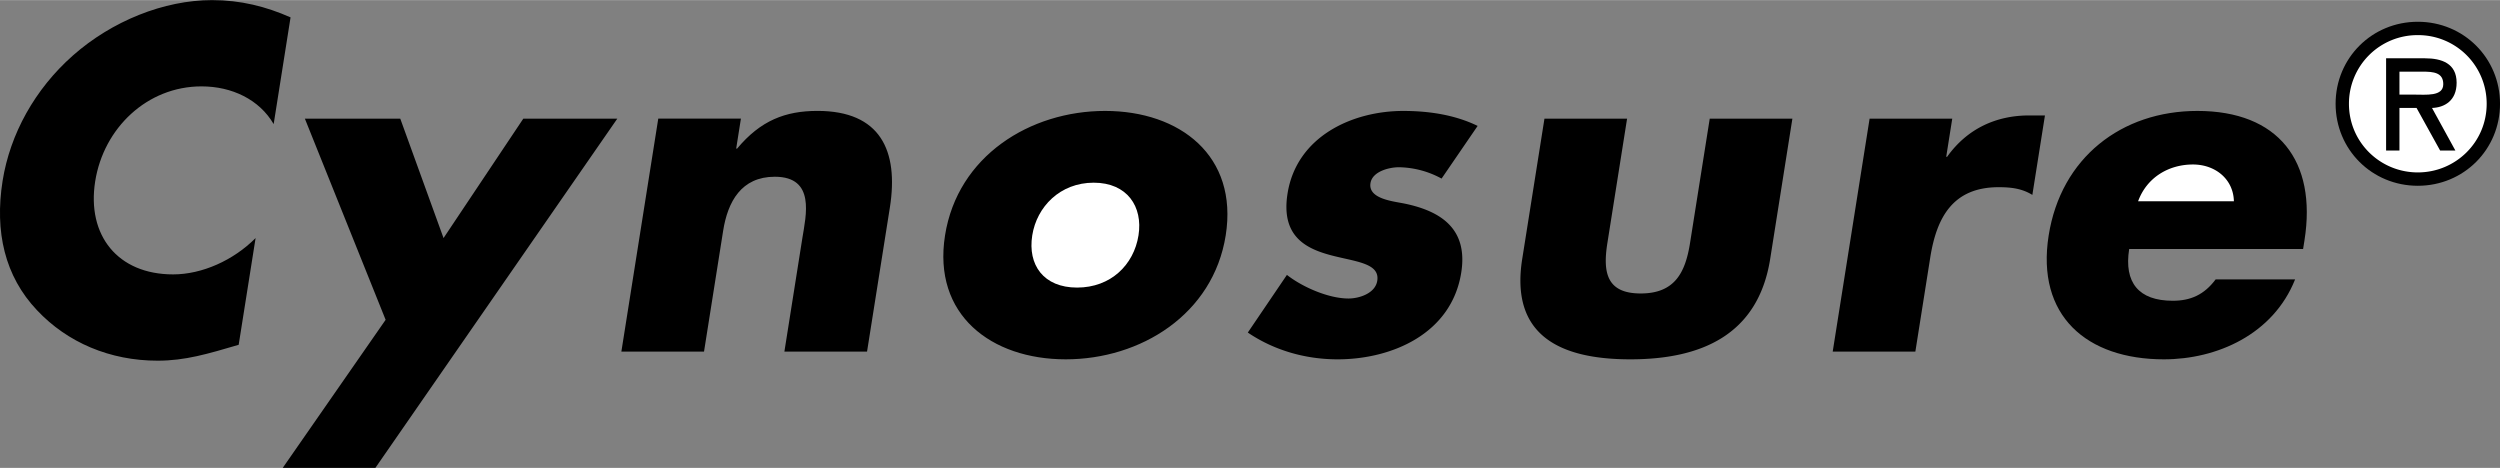
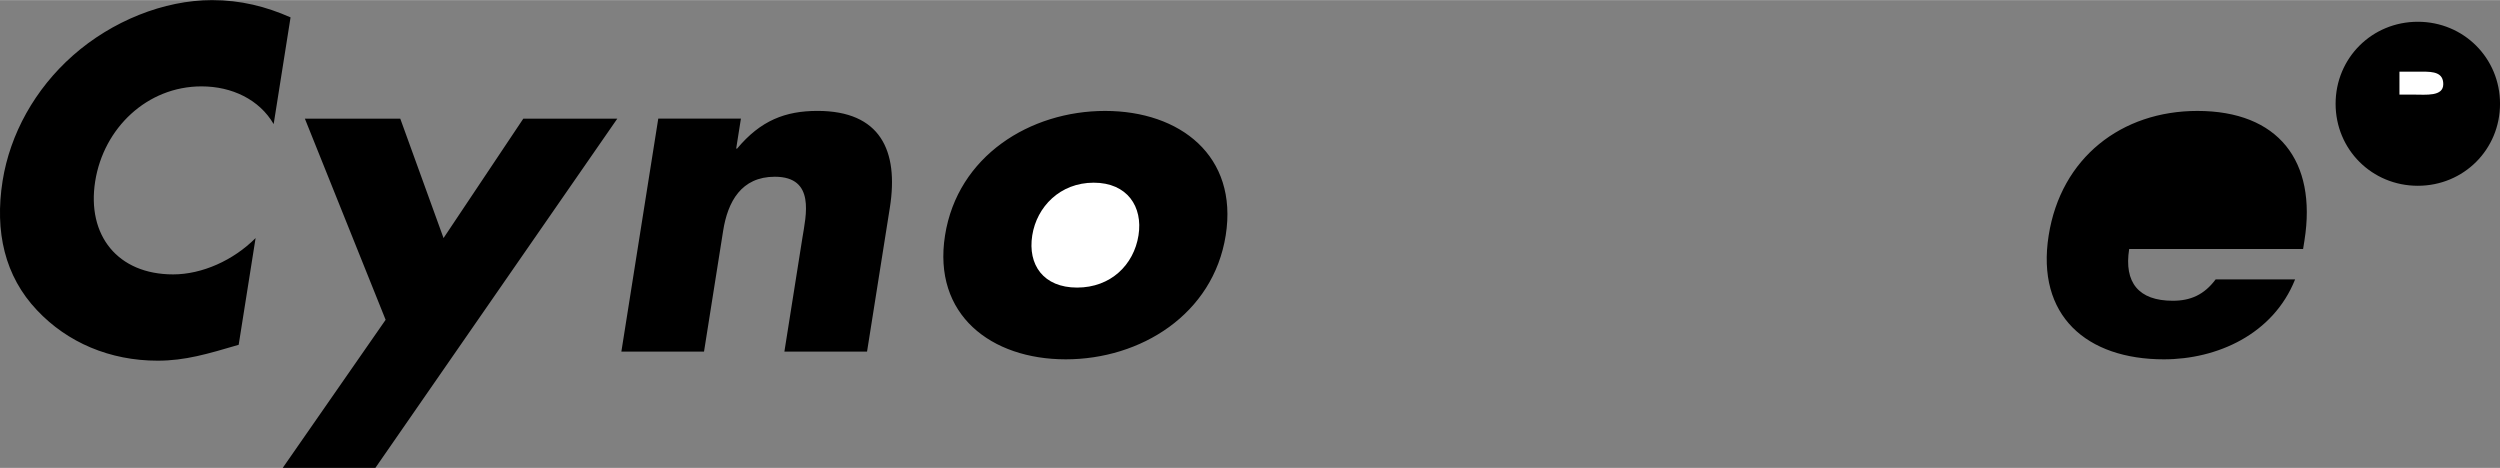
<svg xmlns="http://www.w3.org/2000/svg" width="2500" height="468" viewBox="0 0 101.84 19.055">
  <rect x="0" y="0" width="101.84" height="19.055" fill="#808080" stroke="none" />
  <path d="M98.492 7.563c1.87 0 3.349-1.479 3.349-3.34S100.362.882 98.492.882s-3.349 1.479-3.349 3.341 1.479 3.34 3.349 3.34zM45.017 4.514c-3.053 0-6.007 1.832-6.52 5.069-.513 3.238 1.882 5.05 4.917 5.05 3.053 0 6.007-1.831 6.517-5.05.512-3.238-1.862-5.069-4.914-5.069zM93.875 9.786c.513-3.237-1.07-5.272-4.363-5.272-3.09 0-5.556 1.905-6.057 5.069-.519 3.275 1.549 5.05 4.694 5.05 2.164 0 4.453-1.017 5.344-3.256h-3.237c-.47.629-1.025.87-1.747.87-1.388 0-1.992-.74-1.775-2.109h7.085l.056-.352zM11.148 5.05c-.582-.999-1.699-1.536-2.939-1.536-2.22 0-3.988 1.702-4.331 3.866-.349 2.202.916 3.793 3.173 3.793 1.184 0 2.459-.574 3.361-1.48l-.689 4.348c-1.261.37-2.174.647-3.303.647-1.943 0-3.675-.74-4.911-2.054C.194 11.247-.222 9.434.106 7.362.409 5.457 1.42 3.626 2.969 2.257 4.561.851 6.675 0 8.636 0c1.166 0 2.197.259 3.2.703l-.688 4.347zM12.419 4.828h3.886l1.763 4.865 3.25-4.865h3.829l-9.856 14.227h-3.774l4.192-6.032zM29.989 6.049h.037c.959-1.147 1.964-1.536 3.277-1.536 2.553 0 3.315 1.609 2.946 3.94l-.929 5.864h-3.367l.732-4.625c.144-.906.544-2.497-1.121-2.497-1.369 0-1.919 1.018-2.106 2.201l-.779 4.921h-3.367l1.503-9.49h3.367l-.193 1.222z" />
  <path d="M44.553 7.437c1.369 0 2.01.98 1.825 2.146-.19 1.203-1.132 2.127-2.501 2.127s-2.018-.925-1.827-2.127c.184-1.166 1.135-2.146 2.503-2.146z" fill="#fff" />
-   <path d="M58.724 7.27a3.736 3.736 0 0 0-1.739-.462c-.389 0-1.081.167-1.157.647-.103.647.938.74 1.385.833 1.523.314 2.59 1.054 2.312 2.812-.396 2.498-2.835 3.533-5.037 3.533-1.351 0-2.621-.388-3.657-1.091l1.593-2.349c.608.48 1.679.962 2.511.962.426 0 1.087-.204 1.169-.722.117-.74-.932-.777-1.942-1.055s-1.983-.795-1.713-2.497c.369-2.331 2.643-3.367 4.714-3.367 1.073 0 2.12.167 3.03.61L58.724 7.27zM66.281 4.828l-.803 5.069c-.19 1.202-.029 2.053 1.358 2.053s1.818-.851 2.009-2.053l.803-5.069h3.367l-.905 5.717c-.496 3.126-2.85 4.088-5.698 4.088-2.849 0-4.898-.962-4.403-4.088l.906-5.717h3.366zM79.281 6.382h.037c.832-1.166 2.024-1.684 3.338-1.684h.647l-.513 3.237c-.421-.259-.856-.314-1.375-.314-1.868 0-2.527 1.24-2.785 2.868l-.606 3.829h-3.367l1.503-9.49h3.367l-.246 1.554z" />
-   <path d="M87.097 8.195c.359-.98 1.254-1.499 2.235-1.499.907 0 1.646.592 1.668 1.499h-3.903zM98.492 1.426a2.79 2.79 0 0 1 2.805 2.797c0 1.572-1.274 2.796-2.805 2.796s-2.805-1.224-2.805-2.796a2.79 2.79 0 0 1 2.805-2.797z" fill="#fff" />
  <path d="M99.07 4.393c.501-.017 1.003-.289 1.003-1.028 0-.791-.612-.995-1.292-.995H97.2v3.757h.544V4.393h.697l.96 1.734h.621l-.952-1.734z" />
-   <path d="M98.679 2.914c.451 0 .85.034.85.51 0 .51-.697.425-1.207.425h-.578v-.935h.935z" fill="#fff" />
+   <path d="M98.679 2.914c.451 0 .85.034.85.51 0 .51-.697.425-1.207.425h-.578v-.935h.935" fill="#fff" />
</svg>